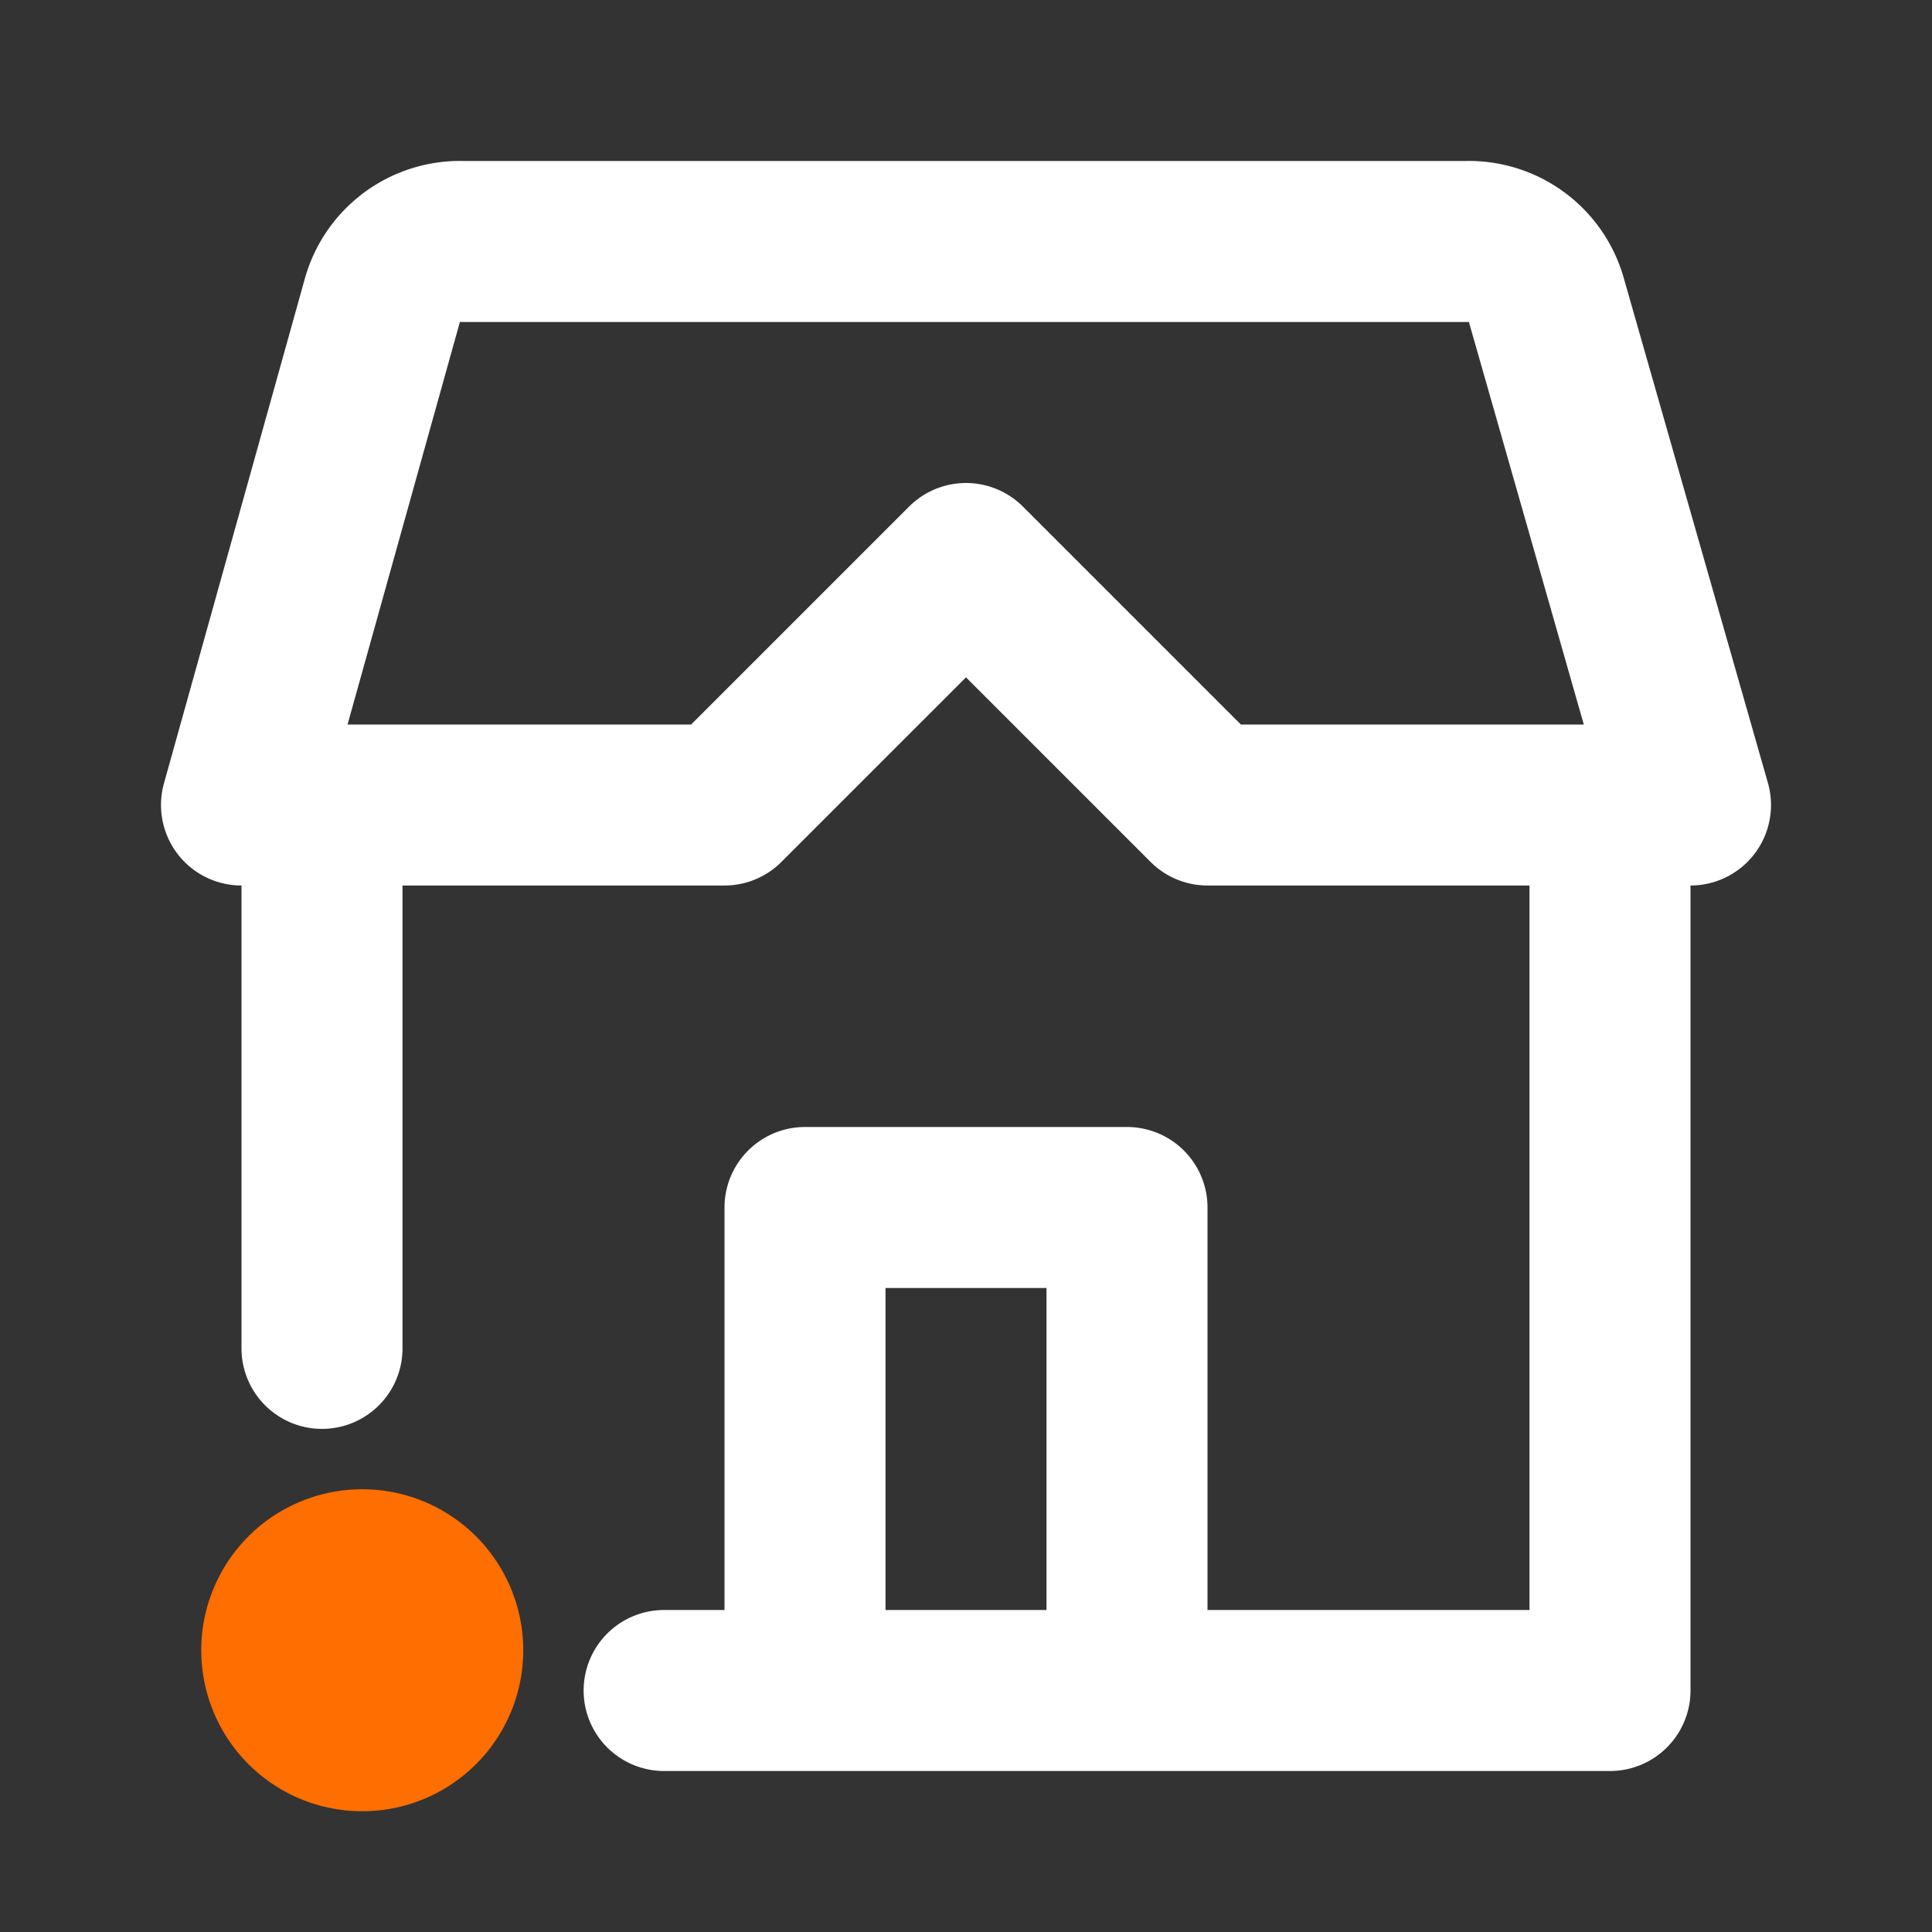
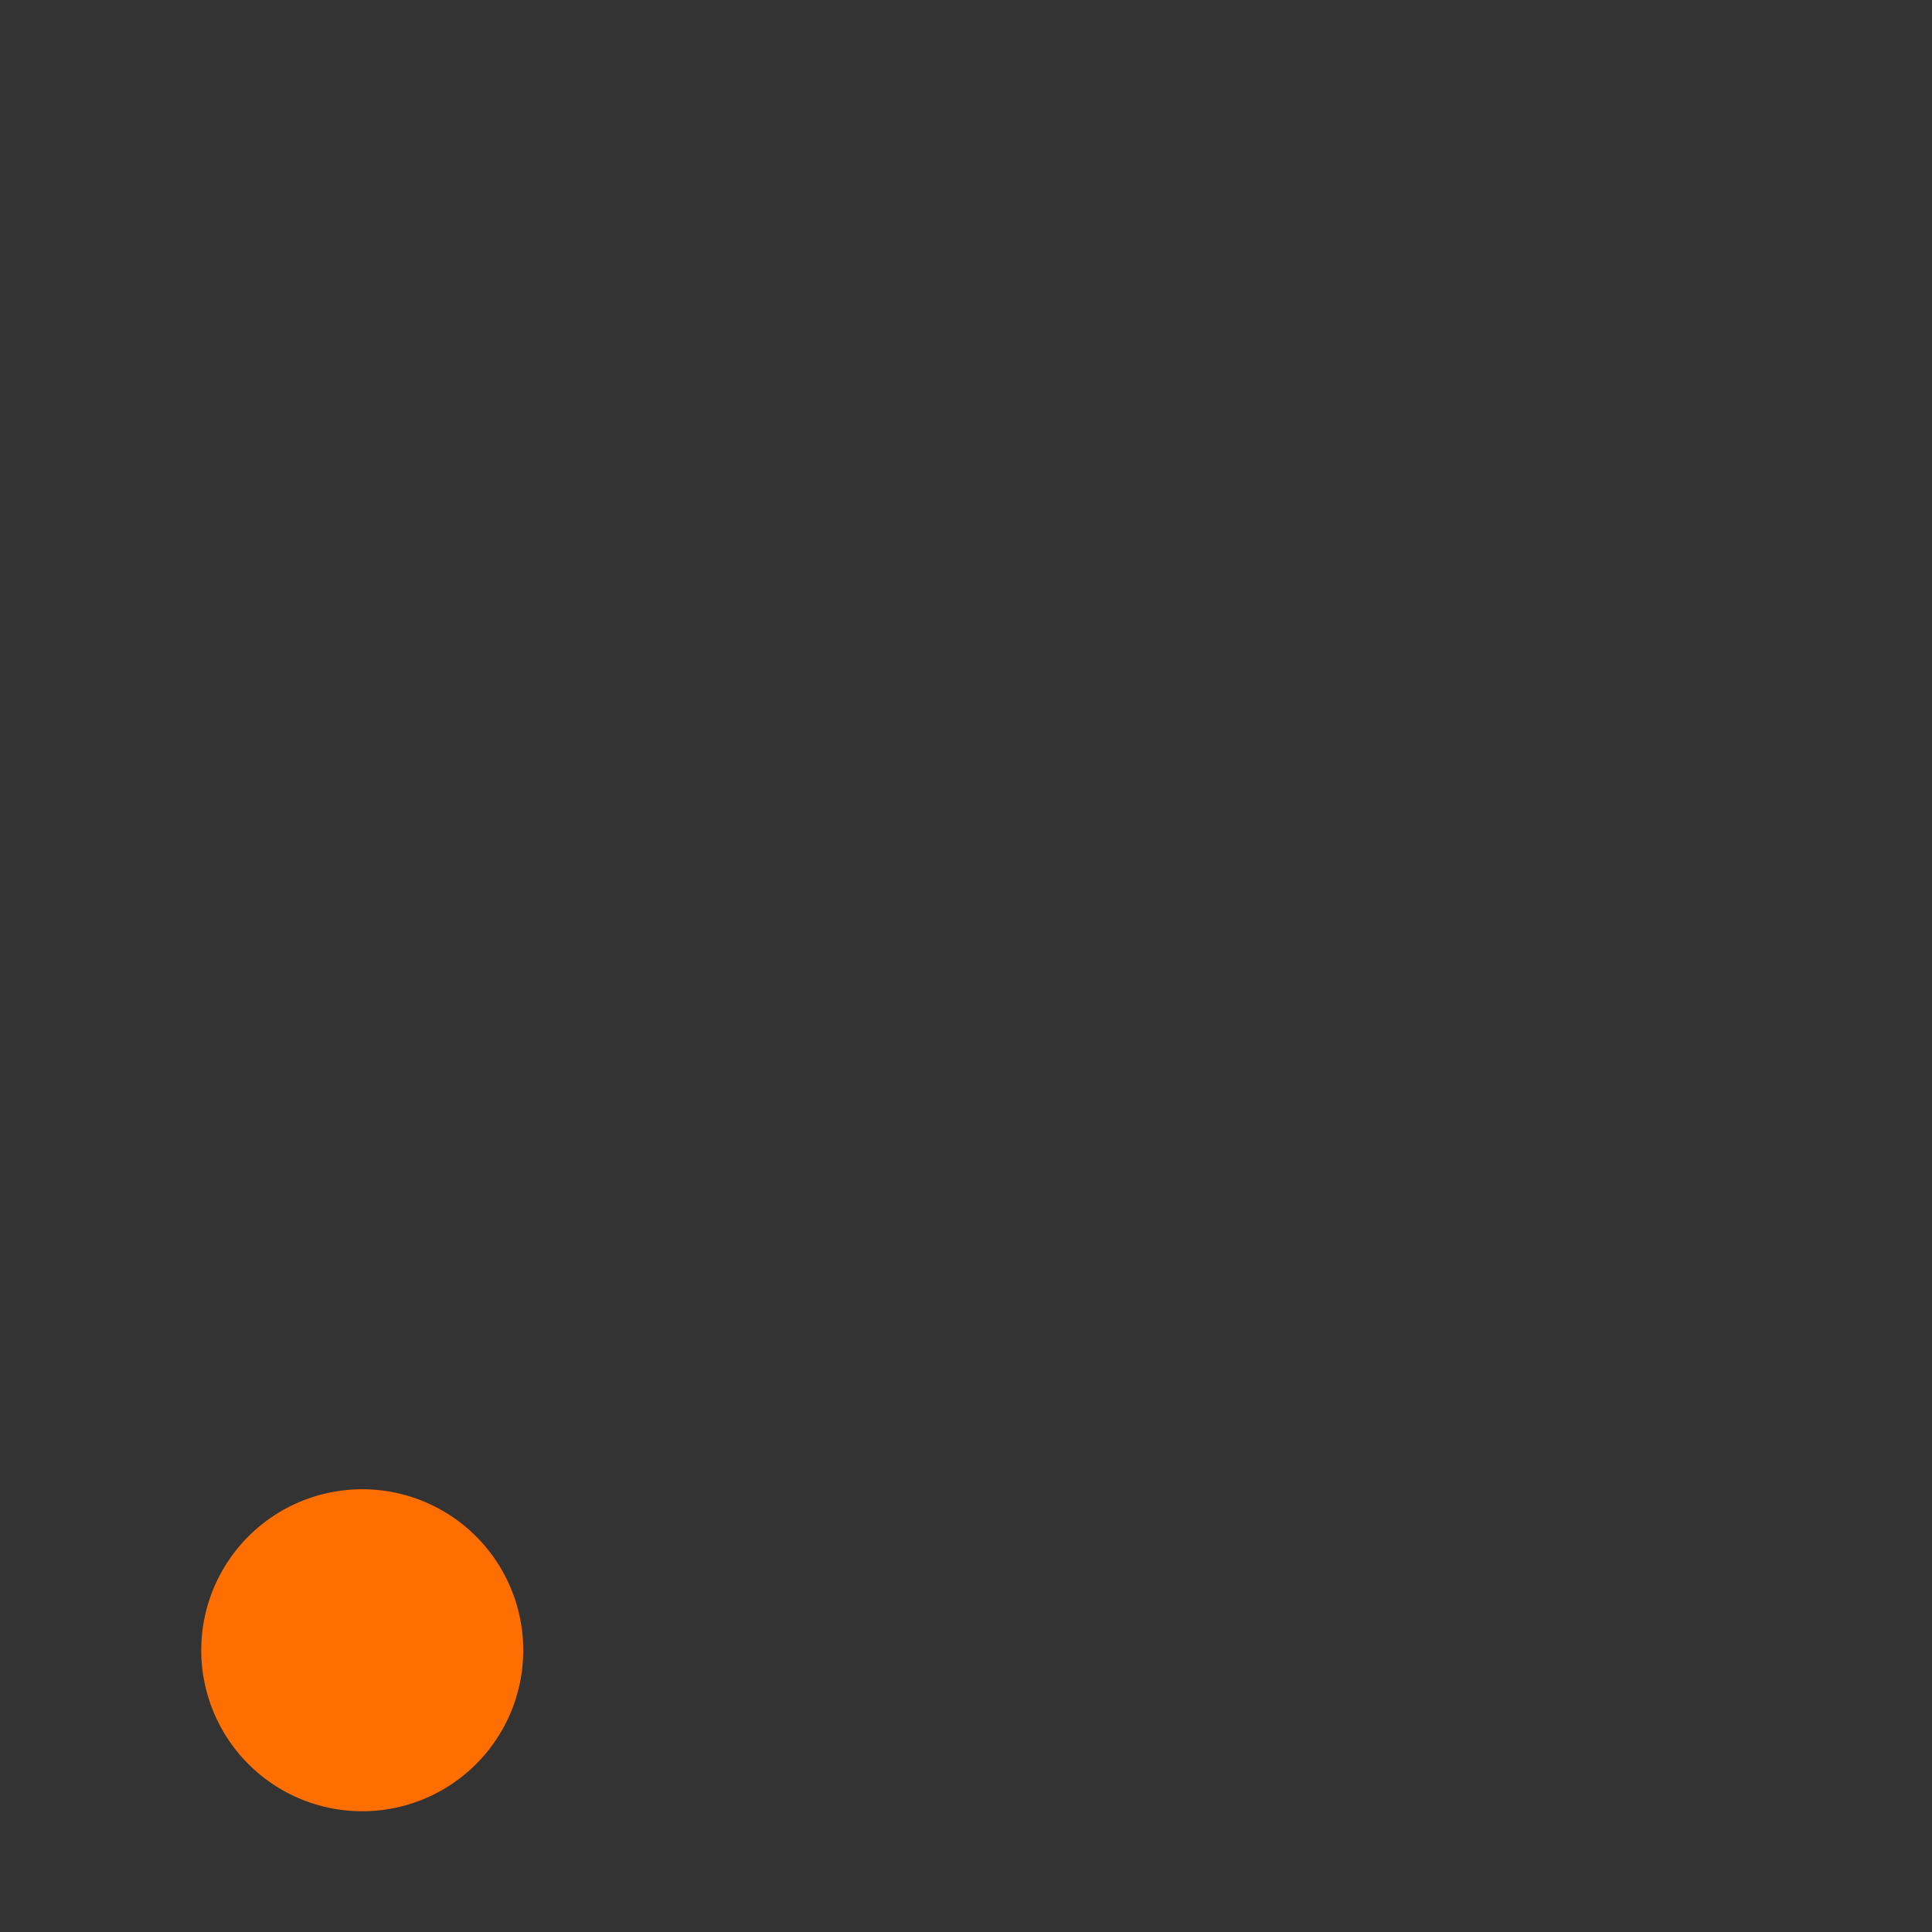
<svg xmlns="http://www.w3.org/2000/svg" width="48" height="48" fill="none">
  <rect width="100%" height="100%" fill="#333333" stroke="none" />
-   <path d="M18 20H8v13.5M18 20l6-6 6 6m-12 0H6L9.5 7.46a2 2 0 0 1 2-1.46h24.92a2 2 0 0 1 2 1.46L42 20H30m0 0h10v22H16.5M28 42V30h-8v12h8z" stroke="#fff" stroke-width="4" stroke-linecap="round" stroke-linejoin="round" />
  <path d="M9 45a4 4 0 1 0 0-8 4 4 0 1 0 0 8z" fill="#ff6e00" />
</svg>